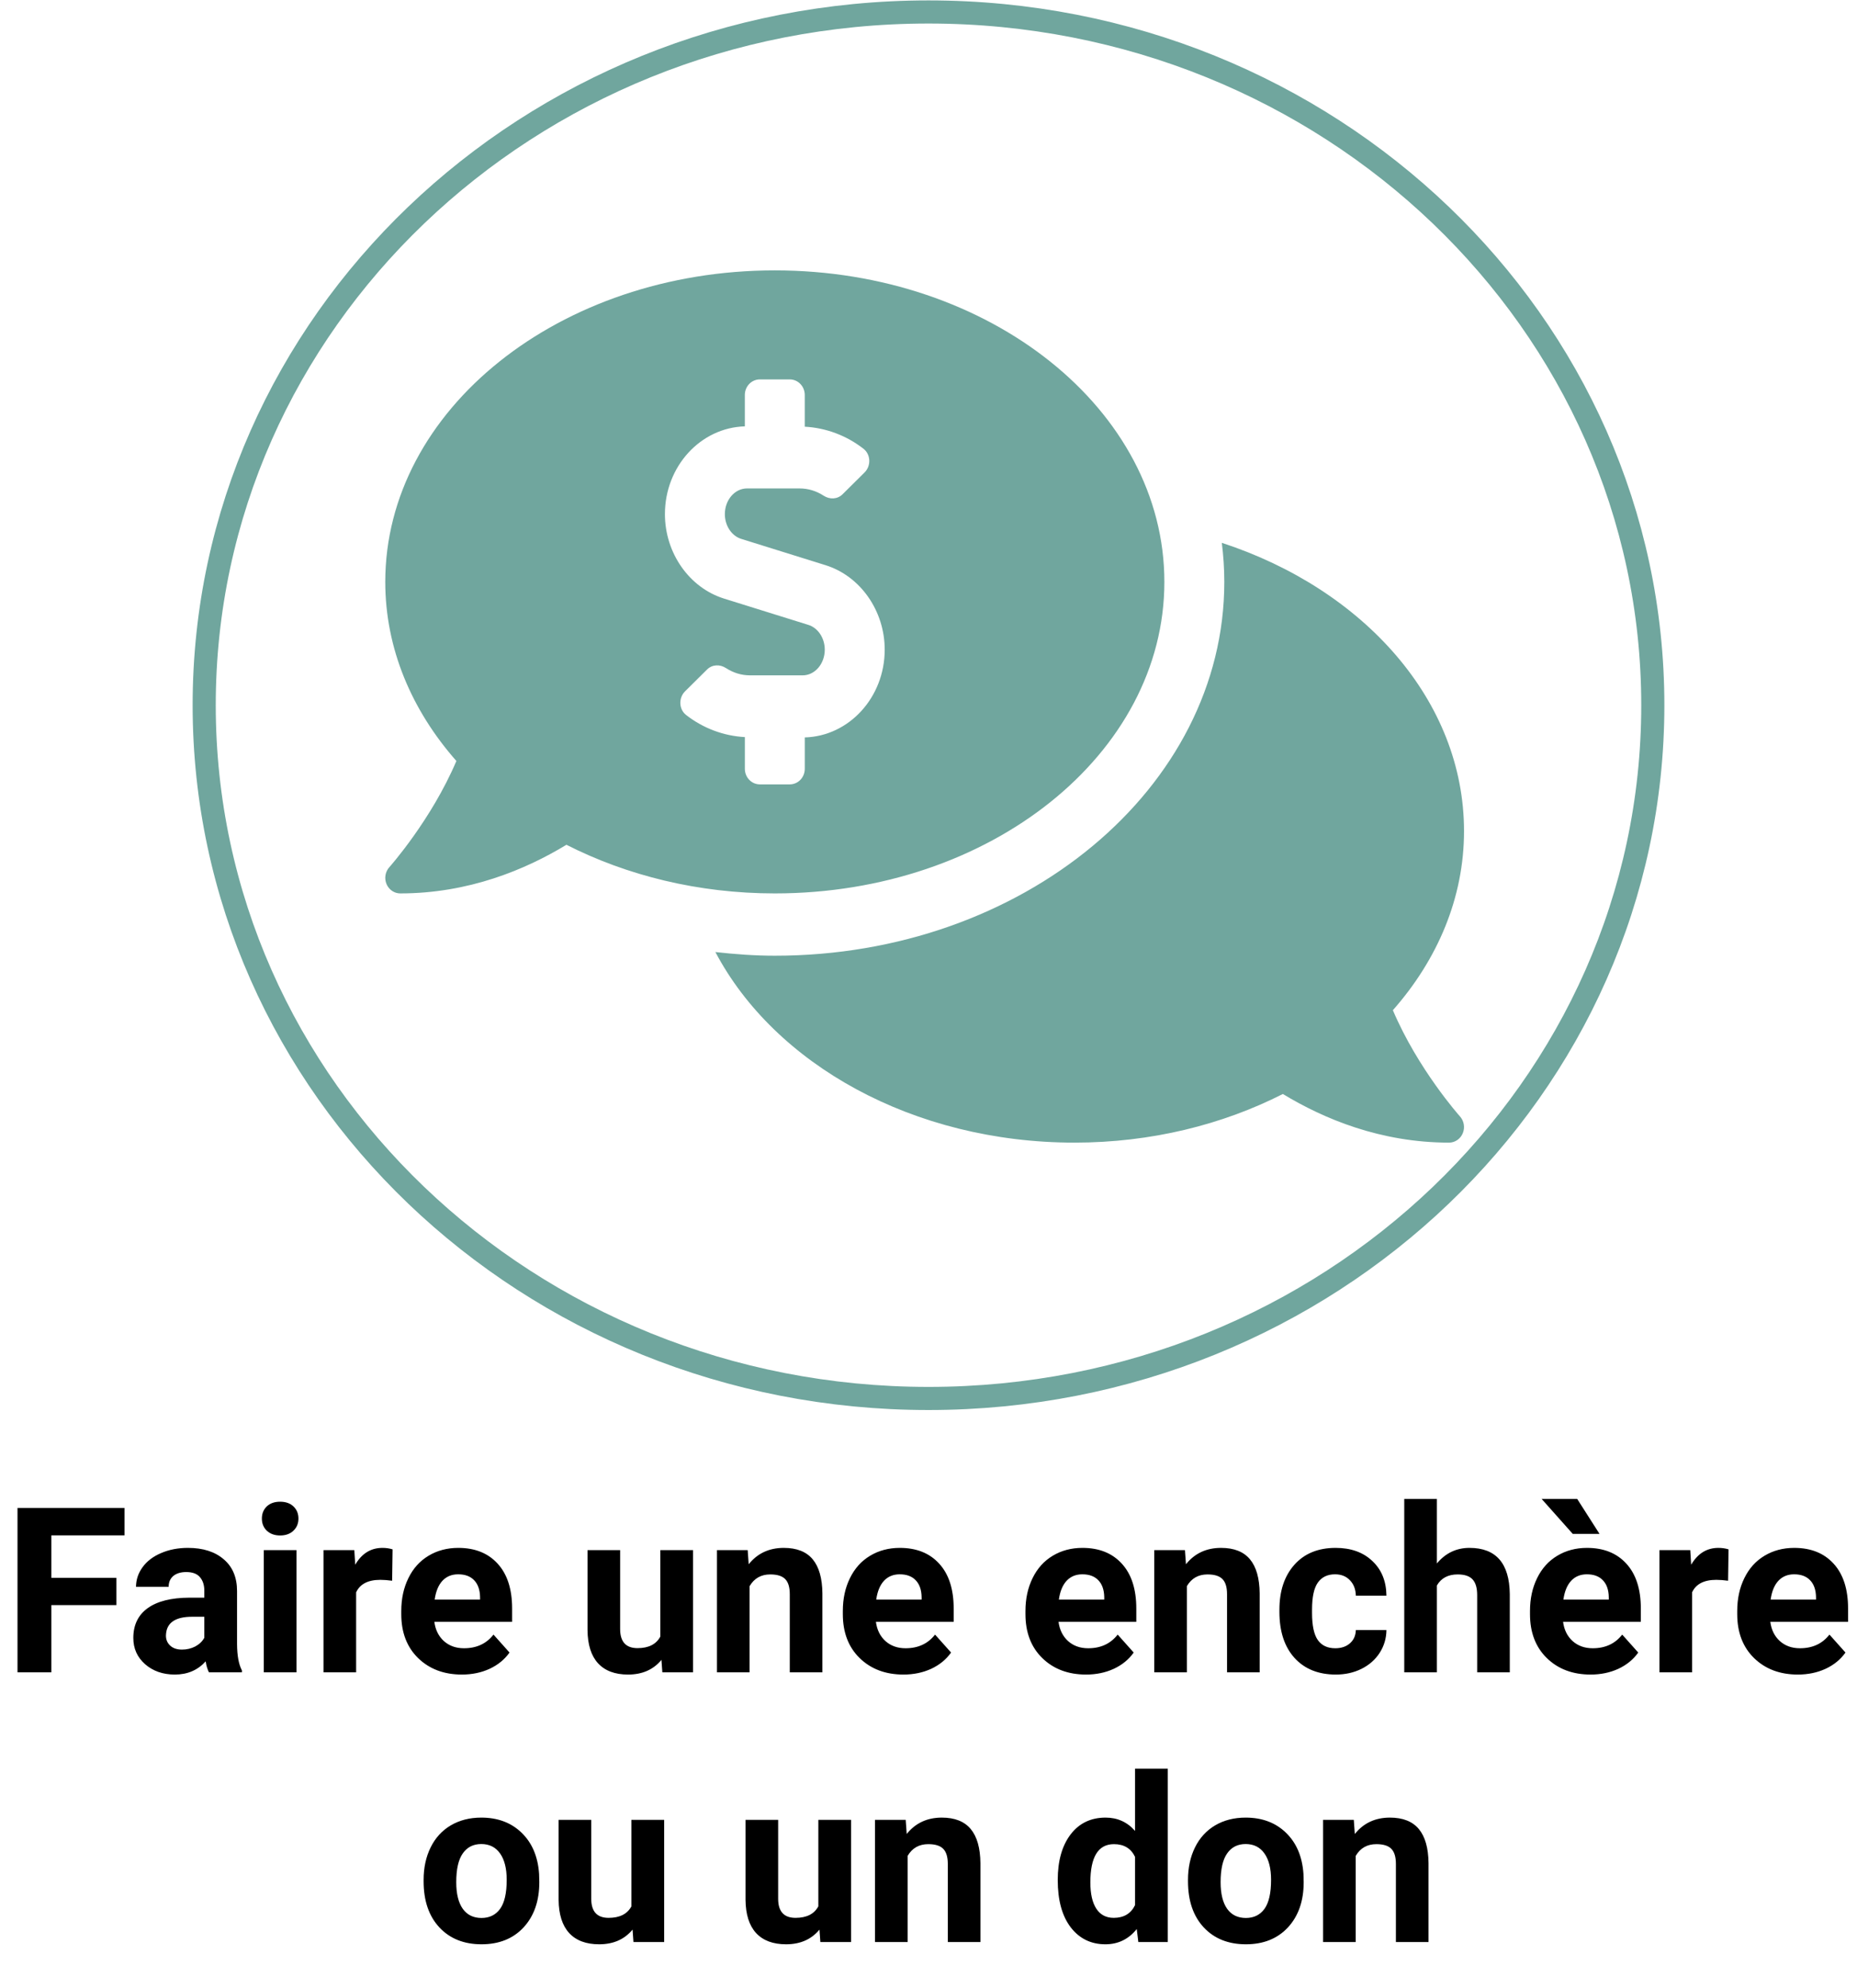
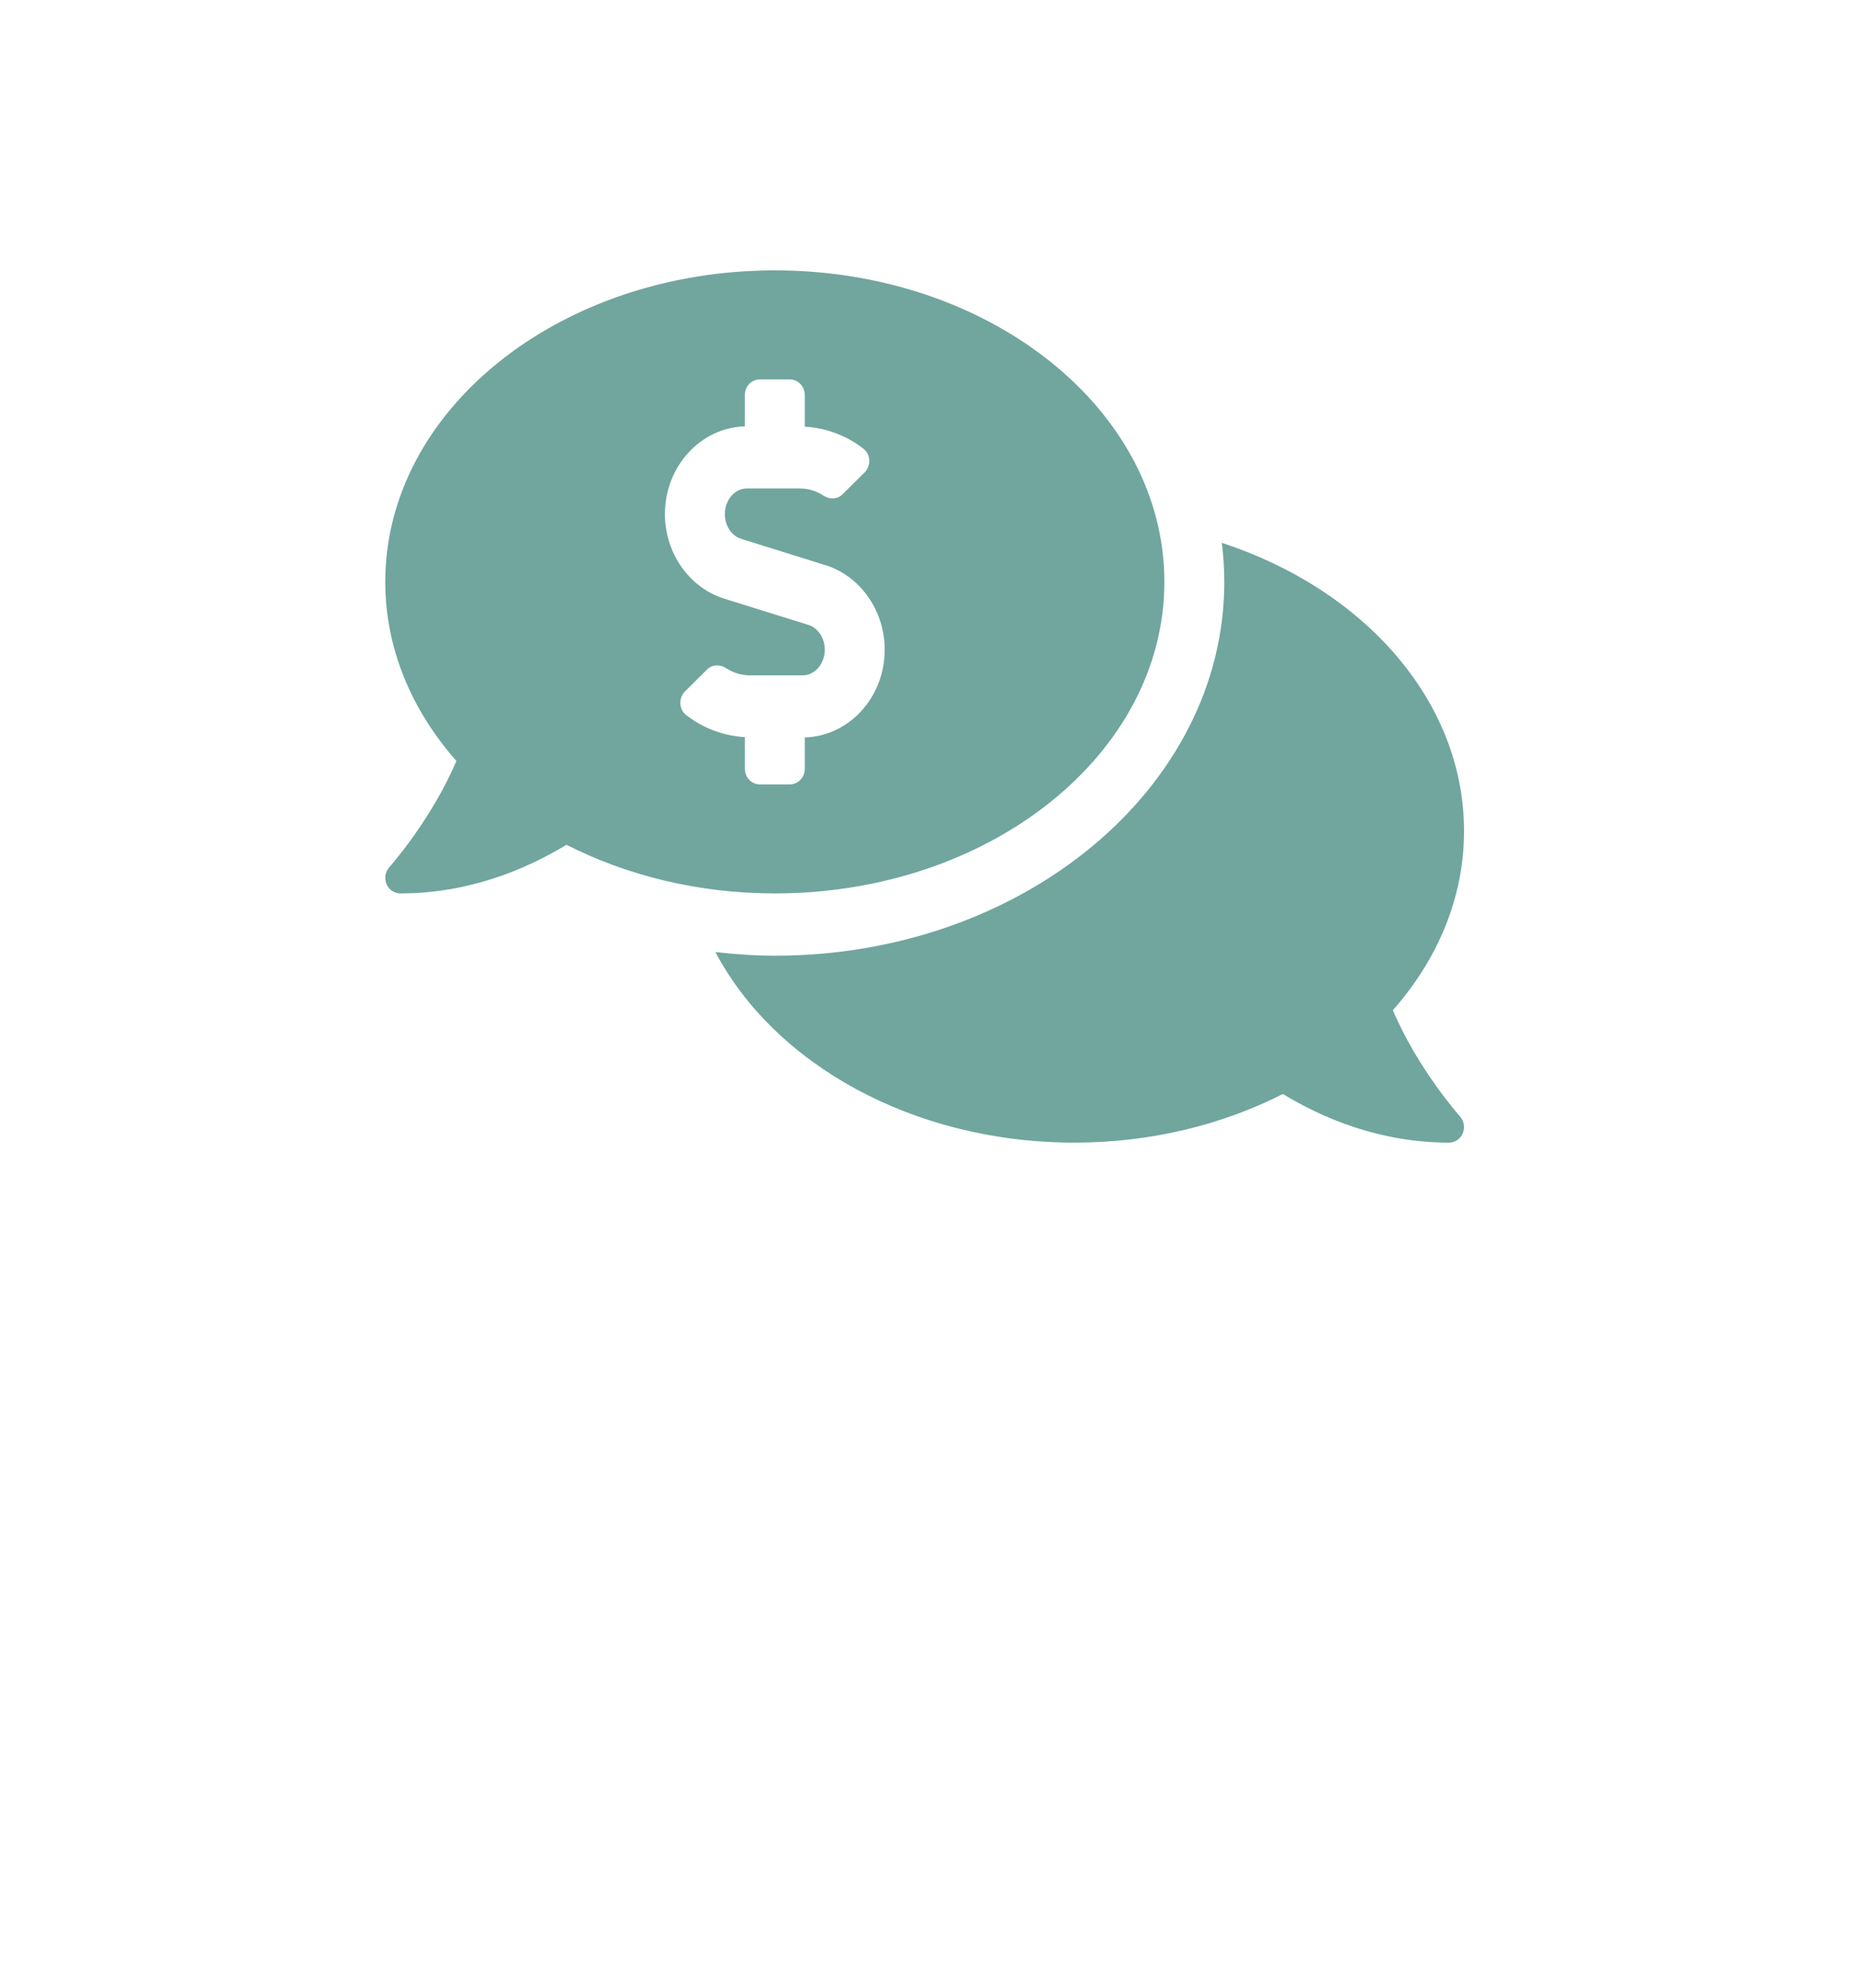
<svg xmlns="http://www.w3.org/2000/svg" width="241" height="258" viewBox="0 0 241 258" fill="none">
  <path d="M151.111 75.508C151.111 53.181 128.478 35.085 100.556 35.085C72.633 35.085 50 53.181 50 75.508C50 84.166 53.434 92.169 59.229 98.746C55.982 106.386 50.612 112.434 50.535 112.52C50.273 112.806 50.098 113.166 50.031 113.555C49.964 113.944 50.008 114.345 50.158 114.708C50.309 115.071 50.558 115.38 50.875 115.598C51.193 115.815 51.564 115.931 51.944 115.931C60.835 115.931 68.212 112.836 73.511 109.62C81.337 113.596 90.595 115.931 100.556 115.931C128.478 115.931 151.111 97.834 151.111 75.508ZM96.667 99.761V95.646C93.923 95.499 91.254 94.504 89.042 92.778C88.094 92.038 88.046 90.563 88.903 89.711L91.759 86.879C92.433 86.212 93.434 86.182 94.222 86.695C95.162 87.306 96.229 87.635 97.338 87.635H104.17C105.75 87.635 107.038 86.139 107.038 84.302C107.038 82.799 106.16 81.475 104.906 81.086L93.969 77.675C89.45 76.266 86.293 71.758 86.293 66.713C86.293 60.518 90.923 55.486 96.664 55.326V51.254C96.664 50.137 97.534 49.233 98.609 49.233H102.498C103.572 49.233 104.442 50.137 104.442 51.254V55.369C107.186 55.516 109.855 56.509 112.067 58.237C113.015 58.977 113.063 60.453 112.205 61.304L109.349 64.136C108.676 64.803 107.675 64.833 106.887 64.32C105.947 63.707 104.88 63.381 103.771 63.381H96.939C95.359 63.381 94.071 64.876 94.071 66.713C94.071 68.216 94.948 69.54 96.202 69.929L107.14 73.34C111.658 74.75 114.816 79.257 114.816 84.302C114.816 90.499 110.185 95.53 104.444 95.689V99.761C104.444 100.878 103.574 101.783 102.5 101.783H98.611C97.537 101.783 96.667 100.878 96.667 99.761ZM180.766 131.087C186.566 124.51 190 116.504 190 107.846C190 90.934 176.999 76.468 158.566 70.437C158.775 72.105 158.889 73.795 158.889 75.508C158.889 102.255 132.722 124.015 100.556 124.015C97.935 124.015 95.374 123.821 92.843 123.54C100.507 138.07 118.486 148.269 139.444 148.269C149.405 148.269 158.663 145.935 166.489 141.958C171.788 145.174 179.165 148.269 188.056 148.269C188.833 148.269 189.536 147.787 189.84 147.046C190.148 146.303 190 145.445 189.463 144.856C189.387 144.772 184.014 138.732 180.766 131.087V131.087Z" fill="#70A69E" />
-   <path d="M15.104 208.284H6.667V217H2.272V195.672H16.159V199.231H6.667V204.739H15.104V208.284ZM27.116 217C26.921 216.619 26.779 216.146 26.691 215.579C25.666 216.722 24.333 217.293 22.692 217.293C21.14 217.293 19.851 216.844 18.825 215.945C17.81 215.047 17.302 213.914 17.302 212.547C17.302 210.867 17.922 209.578 19.162 208.68C20.412 207.781 22.214 207.327 24.567 207.317H26.516V206.409C26.516 205.677 26.325 205.091 25.944 204.651C25.573 204.212 24.982 203.992 24.172 203.992C23.459 203.992 22.898 204.163 22.487 204.505C22.087 204.847 21.887 205.315 21.887 205.911H17.653C17.653 204.993 17.936 204.144 18.503 203.362C19.069 202.581 19.87 201.971 20.905 201.531C21.94 201.082 23.102 200.857 24.392 200.857C26.345 200.857 27.893 201.351 29.035 202.337C30.188 203.313 30.764 204.69 30.764 206.468V213.338C30.773 214.842 30.983 215.979 31.394 216.751V217H27.116ZM23.615 214.056C24.24 214.056 24.816 213.919 25.344 213.646C25.871 213.362 26.262 212.986 26.516 212.518V209.793H24.934C22.814 209.793 21.686 210.525 21.55 211.99L21.535 212.239C21.535 212.767 21.721 213.201 22.092 213.543C22.463 213.885 22.971 214.056 23.615 214.056ZM38.483 217H34.235V201.15H38.483V217ZM33.986 197.049C33.986 196.414 34.196 195.892 34.616 195.481C35.046 195.071 35.627 194.866 36.359 194.866C37.082 194.866 37.658 195.071 38.088 195.481C38.518 195.892 38.732 196.414 38.732 197.049C38.732 197.693 38.513 198.221 38.073 198.631C37.644 199.041 37.072 199.246 36.359 199.246C35.647 199.246 35.07 199.041 34.631 198.631C34.201 198.221 33.986 197.693 33.986 197.049ZM50.891 205.12C50.315 205.042 49.807 205.003 49.367 205.003C47.766 205.003 46.716 205.545 46.218 206.629V217H41.984V201.15H45.983L46.101 203.04C46.95 201.585 48.127 200.857 49.631 200.857C50.1 200.857 50.539 200.921 50.949 201.048L50.891 205.12ZM59.943 217.293C57.619 217.293 55.725 216.58 54.26 215.154C52.805 213.729 52.077 211.829 52.077 209.456V209.046C52.077 207.454 52.385 206.033 53 204.783C53.615 203.523 54.484 202.557 55.607 201.883C56.74 201.199 58.029 200.857 59.475 200.857C61.643 200.857 63.347 201.541 64.587 202.908C65.837 204.275 66.462 206.214 66.462 208.724V210.452H56.369C56.506 211.487 56.916 212.317 57.6 212.942C58.293 213.567 59.167 213.88 60.222 213.88C61.852 213.88 63.127 213.289 64.045 212.107L66.125 214.437C65.49 215.335 64.631 216.038 63.547 216.546C62.463 217.044 61.262 217.293 59.943 217.293ZM59.46 204.285C58.62 204.285 57.937 204.568 57.409 205.135C56.892 205.701 56.56 206.512 56.413 207.566H62.302V207.229C62.282 206.292 62.028 205.569 61.54 205.062C61.052 204.544 60.358 204.285 59.46 204.285ZM85.842 215.389C84.797 216.658 83.352 217.293 81.506 217.293C79.807 217.293 78.508 216.805 77.609 215.828C76.721 214.852 76.267 213.421 76.247 211.536V201.15H80.481V211.39C80.481 213.04 81.232 213.865 82.736 213.865C84.172 213.865 85.158 213.367 85.695 212.371V201.15H89.943V217H85.959L85.842 215.389ZM97.033 201.15L97.165 202.981C98.298 201.565 99.816 200.857 101.721 200.857C103.4 200.857 104.65 201.351 105.471 202.337C106.291 203.323 106.711 204.798 106.73 206.761V217H102.497V206.863C102.497 205.965 102.302 205.315 101.911 204.915C101.521 204.505 100.871 204.3 99.963 204.3C98.772 204.3 97.878 204.808 97.282 205.823V217H93.049V201.15H97.033ZM117.248 217.293C114.924 217.293 113.029 216.58 111.564 215.154C110.109 213.729 109.382 211.829 109.382 209.456V209.046C109.382 207.454 109.689 206.033 110.305 204.783C110.92 203.523 111.789 202.557 112.912 201.883C114.045 201.199 115.334 200.857 116.779 200.857C118.947 200.857 120.651 201.541 121.892 202.908C123.142 204.275 123.767 206.214 123.767 208.724V210.452H113.674C113.811 211.487 114.221 212.317 114.904 212.942C115.598 213.567 116.472 213.88 117.526 213.88C119.157 213.88 120.432 213.289 121.35 212.107L123.43 214.437C122.795 215.335 121.936 216.038 120.852 216.546C119.768 217.044 118.566 217.293 117.248 217.293ZM116.765 204.285C115.925 204.285 115.241 204.568 114.714 205.135C114.196 205.701 113.864 206.512 113.718 207.566H119.606V207.229C119.587 206.292 119.333 205.569 118.845 205.062C118.356 204.544 117.663 204.285 116.765 204.285ZM140.949 217.293C138.625 217.293 136.73 216.58 135.266 215.154C133.811 213.729 133.083 211.829 133.083 209.456V209.046C133.083 207.454 133.391 206.033 134.006 204.783C134.621 203.523 135.49 202.557 136.613 201.883C137.746 201.199 139.035 200.857 140.48 200.857C142.648 200.857 144.353 201.541 145.593 202.908C146.843 204.275 147.468 206.214 147.468 208.724V210.452H137.375C137.512 211.487 137.922 212.317 138.605 212.942C139.299 213.567 140.173 213.88 141.228 213.88C142.858 213.88 144.133 213.289 145.051 212.107L147.131 214.437C146.496 215.335 145.637 216.038 144.553 216.546C143.469 217.044 142.268 217.293 140.949 217.293ZM140.466 204.285C139.626 204.285 138.942 204.568 138.415 205.135C137.897 205.701 137.565 206.512 137.419 207.566H143.308V207.229C143.288 206.292 143.034 205.569 142.546 205.062C142.058 204.544 141.364 204.285 140.466 204.285ZM153.781 201.15L153.913 202.981C155.046 201.565 156.564 200.857 158.469 200.857C160.148 200.857 161.398 201.351 162.219 202.337C163.039 203.323 163.459 204.798 163.479 206.761V217H159.245V206.863C159.245 205.965 159.05 205.315 158.659 204.915C158.269 204.505 157.619 204.3 156.711 204.3C155.52 204.3 154.626 204.808 154.03 205.823V217H149.797V201.15H153.781ZM173.293 213.88C174.074 213.88 174.709 213.665 175.197 213.235C175.686 212.806 175.939 212.234 175.959 211.521H179.929C179.919 212.596 179.626 213.582 179.05 214.48C178.474 215.369 177.683 216.062 176.677 216.561C175.681 217.049 174.577 217.293 173.366 217.293C171.101 217.293 169.313 216.575 168.005 215.14C166.696 213.694 166.042 211.702 166.042 209.163V208.885C166.042 206.443 166.691 204.495 167.99 203.04C169.289 201.585 171.071 200.857 173.337 200.857C175.319 200.857 176.906 201.424 178.098 202.557C179.299 203.68 179.909 205.179 179.929 207.054H175.959C175.939 206.233 175.686 205.569 175.197 205.062C174.709 204.544 174.064 204.285 173.264 204.285C172.277 204.285 171.53 204.646 171.022 205.369C170.524 206.082 170.275 207.244 170.275 208.855V209.295C170.275 210.926 170.524 212.098 171.022 212.811C171.521 213.523 172.277 213.88 173.293 213.88ZM186.477 202.879C187.6 201.531 189.011 200.857 190.71 200.857C194.147 200.857 195.891 202.854 195.939 206.849V217H191.706V206.966C191.706 206.058 191.511 205.389 191.12 204.959C190.729 204.52 190.08 204.3 189.172 204.3C187.932 204.3 187.033 204.778 186.477 205.735V217H182.243V194.5H186.477V202.879ZM206.428 217.293C204.104 217.293 202.209 216.58 200.744 215.154C199.289 213.729 198.562 211.829 198.562 209.456V209.046C198.562 207.454 198.869 206.033 199.484 204.783C200.1 203.523 200.969 202.557 202.092 201.883C203.225 201.199 204.514 200.857 205.959 200.857C208.127 200.857 209.831 201.541 211.071 202.908C212.321 204.275 212.946 206.214 212.946 208.724V210.452H202.854C202.99 211.487 203.4 212.317 204.084 212.942C204.777 213.567 205.651 213.88 206.706 213.88C208.337 213.88 209.611 213.289 210.529 212.107L212.609 214.437C211.975 215.335 211.115 216.038 210.031 216.546C208.947 217.044 207.746 217.293 206.428 217.293ZM205.944 204.285C205.104 204.285 204.421 204.568 203.894 205.135C203.376 205.701 203.044 206.512 202.897 207.566H208.786V207.229C208.767 206.292 208.513 205.569 208.024 205.062C207.536 204.544 206.843 204.285 205.944 204.285ZM207.585 199.041H204.113L200.07 194.5H204.685L207.585 199.041ZM224.27 205.12C223.693 205.042 223.186 205.003 222.746 205.003C221.145 205.003 220.095 205.545 219.597 206.629V217H215.363V201.15H219.362L219.479 203.04C220.329 201.585 221.506 200.857 223.01 200.857C223.479 200.857 223.918 200.921 224.328 201.048L224.27 205.12ZM233.322 217.293C230.998 217.293 229.104 216.58 227.639 215.154C226.184 213.729 225.456 211.829 225.456 209.456V209.046C225.456 207.454 225.764 206.033 226.379 204.783C226.994 203.523 227.863 202.557 228.986 201.883C230.119 201.199 231.408 200.857 232.854 200.857C235.021 200.857 236.726 201.541 237.966 202.908C239.216 204.275 239.841 206.214 239.841 208.724V210.452H229.748C229.885 211.487 230.295 212.317 230.979 212.942C231.672 213.567 232.546 213.88 233.601 213.88C235.231 213.88 236.506 213.289 237.424 212.107L239.504 214.437C238.869 215.335 238.01 216.038 236.926 216.546C235.842 217.044 234.641 217.293 233.322 217.293ZM232.839 204.285C231.999 204.285 231.315 204.568 230.788 205.135C230.271 205.701 229.938 206.512 229.792 207.566H235.681V207.229C235.661 206.292 235.407 205.569 234.919 205.062C234.431 204.544 233.737 204.285 232.839 204.285ZM54.977 243.929C54.977 242.356 55.28 240.955 55.886 239.725C56.491 238.494 57.36 237.542 58.493 236.868C59.636 236.194 60.959 235.857 62.463 235.857C64.602 235.857 66.345 236.512 67.692 237.82C69.05 239.129 69.807 240.906 69.963 243.152L69.992 244.236C69.992 246.668 69.314 248.621 67.956 250.096C66.599 251.561 64.777 252.293 62.492 252.293C60.207 252.293 58.381 251.561 57.014 250.096C55.656 248.631 54.977 246.639 54.977 244.119V243.929ZM59.211 244.236C59.211 245.74 59.494 246.893 60.06 247.693C60.627 248.484 61.438 248.88 62.492 248.88C63.518 248.88 64.318 248.489 64.894 247.708C65.471 246.917 65.759 245.657 65.759 243.929C65.759 242.454 65.471 241.312 64.894 240.501C64.318 239.69 63.508 239.285 62.463 239.285C61.428 239.285 60.627 239.69 60.06 240.501C59.494 241.302 59.211 242.547 59.211 244.236ZM82.092 250.389C81.047 251.658 79.602 252.293 77.756 252.293C76.057 252.293 74.758 251.805 73.859 250.828C72.971 249.852 72.517 248.421 72.497 246.536V236.15H76.731V246.39C76.731 248.04 77.482 248.865 78.986 248.865C80.422 248.865 81.408 248.367 81.945 247.371V236.15H86.193V252H82.209L82.092 250.389ZM106.35 250.389C105.305 251.658 103.859 252.293 102.014 252.293C100.314 252.293 99.016 251.805 98.117 250.828C97.228 249.852 96.774 248.421 96.755 246.536V236.15H100.988V246.39C100.988 248.04 101.74 248.865 103.244 248.865C104.68 248.865 105.666 248.367 106.203 247.371V236.15H110.451V252H106.467L106.35 250.389ZM117.541 236.15L117.673 237.981C118.806 236.565 120.324 235.857 122.229 235.857C123.908 235.857 125.158 236.351 125.979 237.337C126.799 238.323 127.219 239.798 127.238 241.761V252H123.005V241.863C123.005 240.965 122.81 240.315 122.419 239.915C122.028 239.505 121.379 239.3 120.471 239.3C119.279 239.3 118.386 239.808 117.79 240.823V252H113.557V236.15H117.541ZM137.272 243.958C137.272 241.487 137.824 239.52 138.928 238.055C140.041 236.59 141.56 235.857 143.483 235.857C145.026 235.857 146.301 236.434 147.307 237.586V229.5H151.555V252H147.731L147.526 250.315C146.472 251.634 145.114 252.293 143.454 252.293C141.589 252.293 140.09 251.561 138.957 250.096C137.834 248.621 137.272 246.575 137.272 243.958ZM141.506 244.266C141.506 245.75 141.765 246.888 142.282 247.679C142.8 248.47 143.552 248.865 144.538 248.865C145.847 248.865 146.77 248.313 147.307 247.21V240.955C146.779 239.852 145.866 239.3 144.567 239.3C142.526 239.3 141.506 240.955 141.506 244.266ZM154.177 243.929C154.177 242.356 154.479 240.955 155.085 239.725C155.69 238.494 156.56 237.542 157.692 236.868C158.835 236.194 160.158 235.857 161.662 235.857C163.801 235.857 165.544 236.512 166.892 237.82C168.249 239.129 169.006 240.906 169.162 243.152L169.191 244.236C169.191 246.668 168.513 248.621 167.155 250.096C165.798 251.561 163.977 252.293 161.691 252.293C159.406 252.293 157.58 251.561 156.213 250.096C154.855 248.631 154.177 246.639 154.177 244.119V243.929ZM158.41 244.236C158.41 245.74 158.693 246.893 159.26 247.693C159.826 248.484 160.637 248.88 161.691 248.88C162.717 248.88 163.518 248.489 164.094 247.708C164.67 246.917 164.958 245.657 164.958 243.929C164.958 242.454 164.67 241.312 164.094 240.501C163.518 239.69 162.707 239.285 161.662 239.285C160.627 239.285 159.826 239.69 159.26 240.501C158.693 241.302 158.41 242.547 158.41 244.236ZM175.695 236.15L175.827 237.981C176.96 236.565 178.479 235.857 180.383 235.857C182.062 235.857 183.312 236.351 184.133 237.337C184.953 238.323 185.373 239.798 185.393 241.761V252H181.159V241.863C181.159 240.965 180.964 240.315 180.573 239.915C180.183 239.505 179.533 239.3 178.625 239.3C177.434 239.3 176.54 239.808 175.944 240.823V252H171.711V236.15H175.695Z" fill="black" />
-   <path d="M214.5 91.51C214.5 141.131 172.477 181.467 120.5 181.467C68.523 181.467 26.5 141.131 26.5 91.51C26.5 41.889 68.523 1.553 120.5 1.553C172.477 1.553 214.5 41.889 214.5 91.51Z" stroke="#70A69E" stroke-width="3" />
</svg>